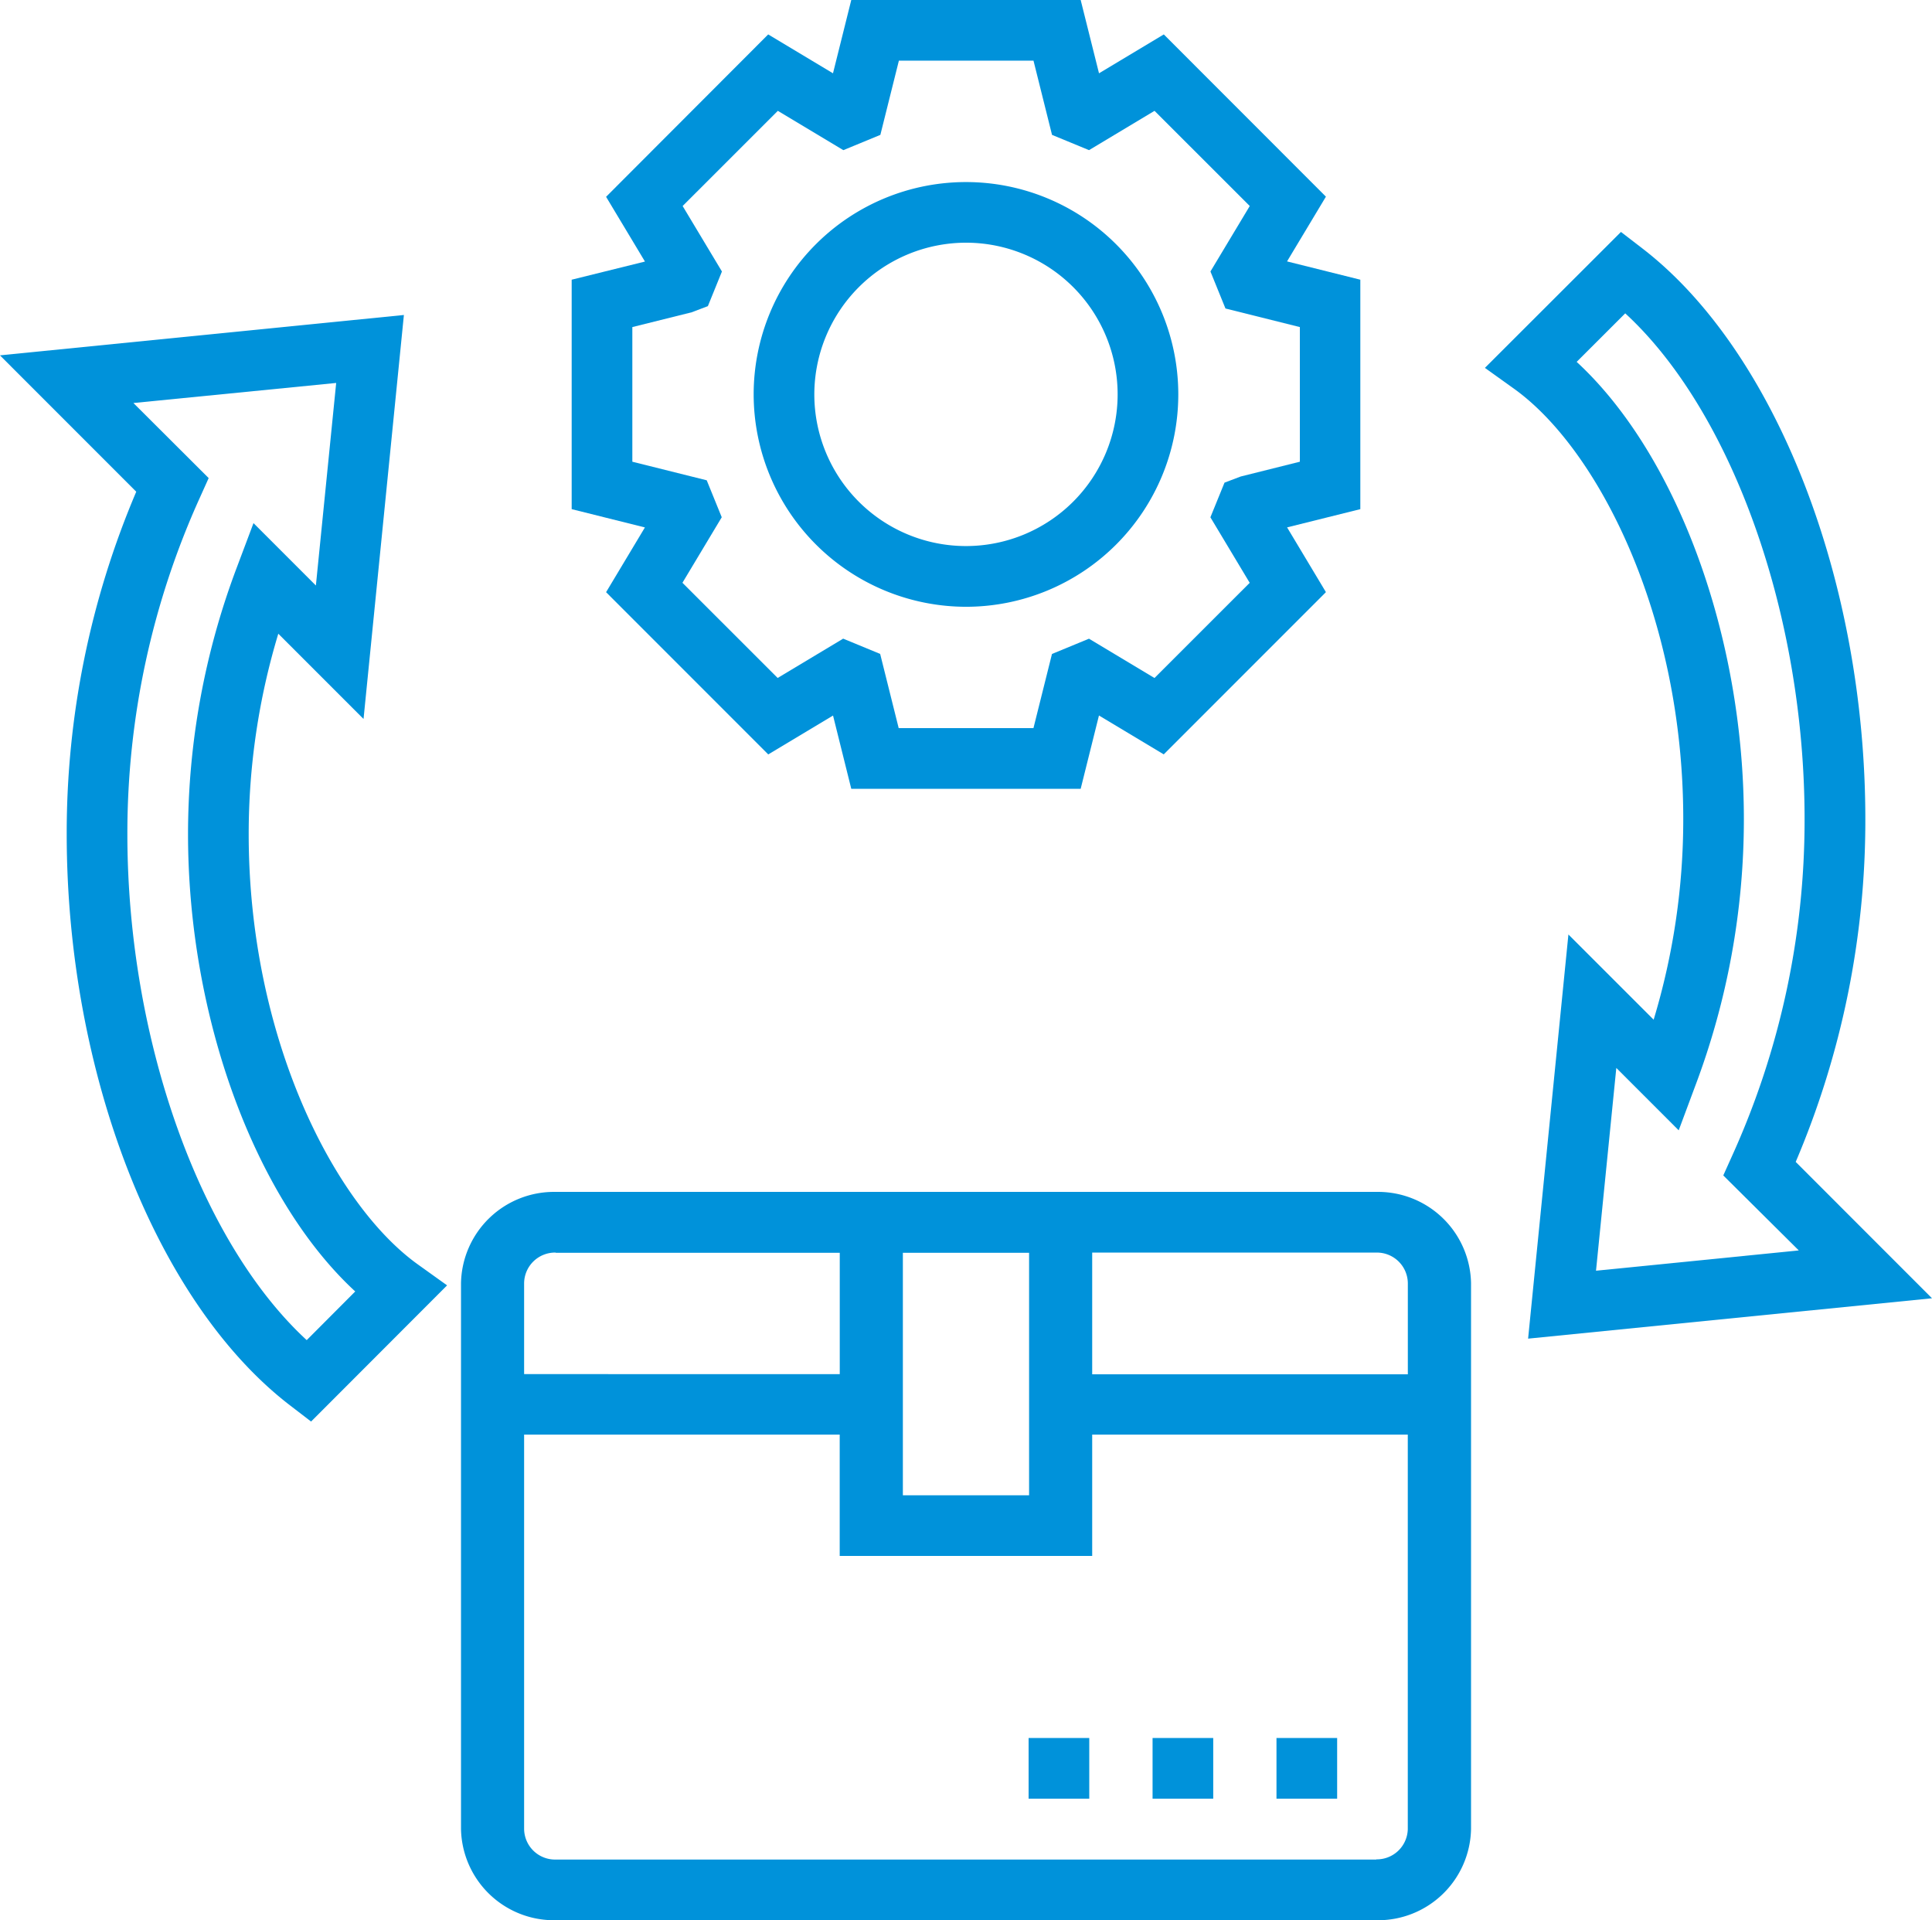
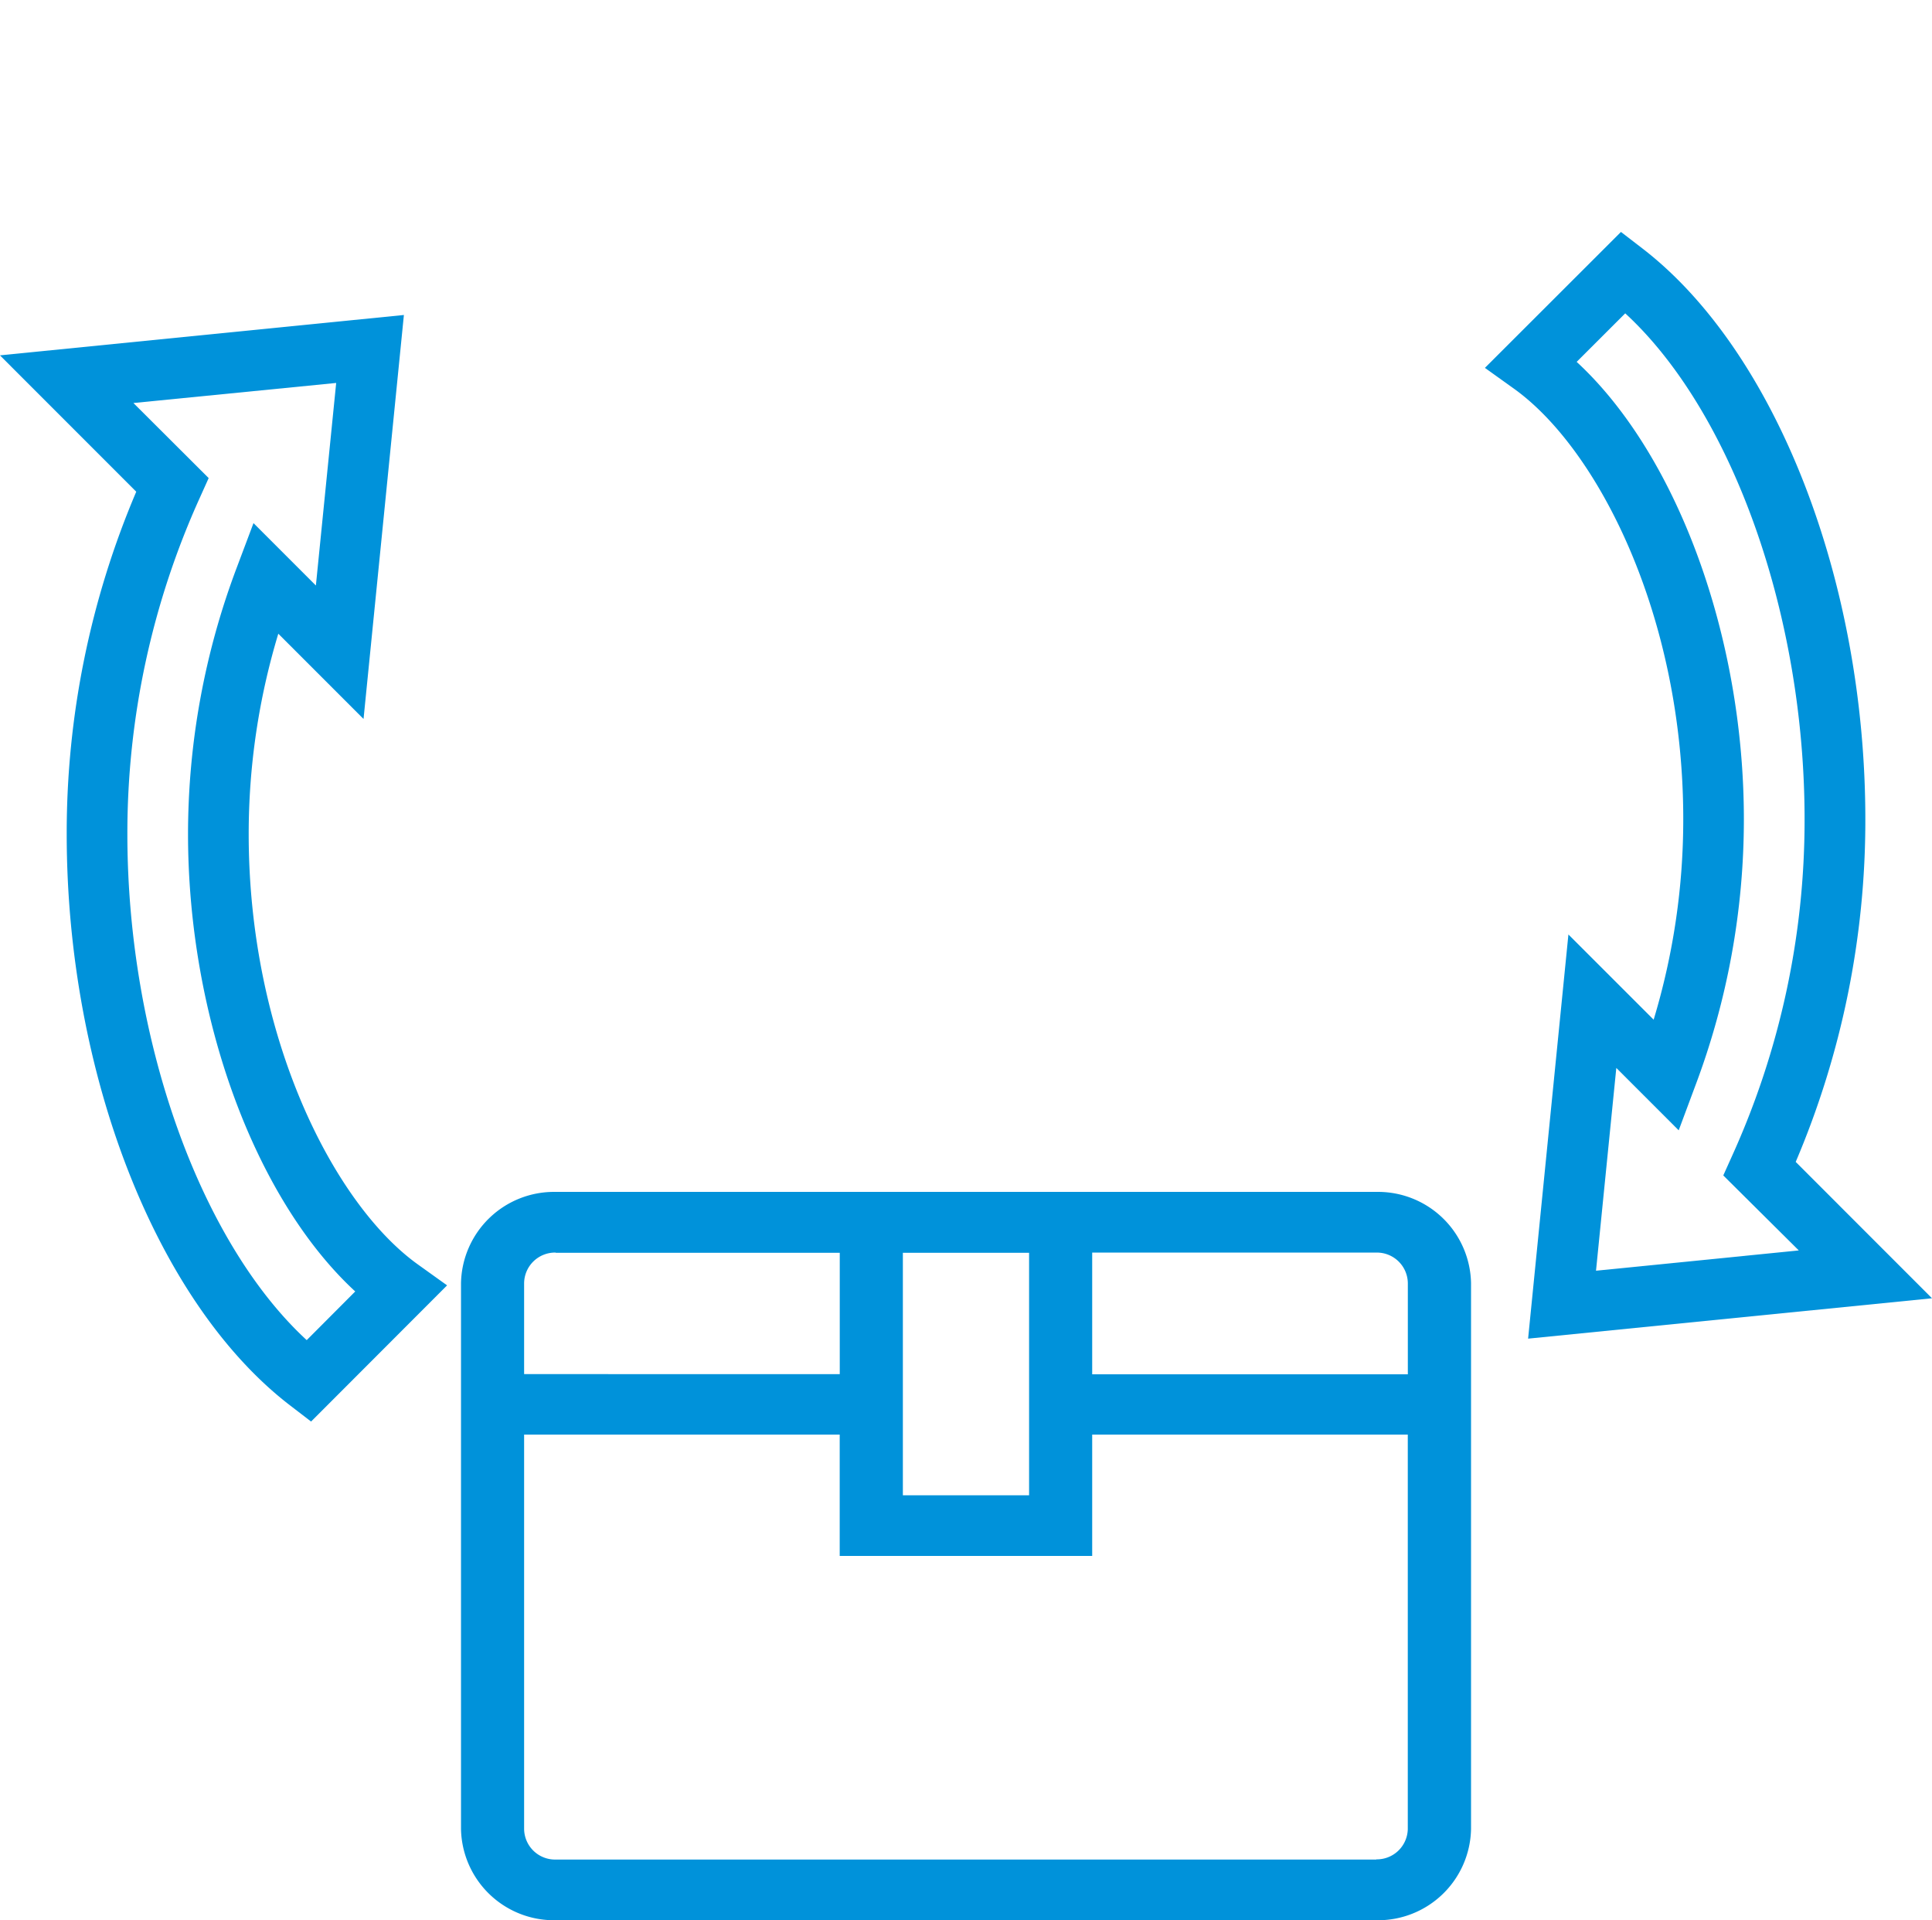
<svg xmlns="http://www.w3.org/2000/svg" width="40.257" height="40" viewBox="0 0 40.257 40">
  <defs>
    <style>.a{fill:#0092da;}</style>
  </defs>
  <g transform="translate(-0.801 -1)">
-     <path class="a" d="M29.424,15.849A4.424,4.424,0,1,0,25,11.424,4.43,4.43,0,0,0,29.424,15.849Zm0-7.585a3.16,3.16,0,1,1-3.16,3.16A3.164,3.164,0,0,1,29.424,8.264Z" transform="translate(-8.495 -2.208)" />
-     <path class="a" d="M19.717,13.337l3.379,3.38,1.35-.81.38,1.526h4.78l.381-1.527,1.35.81,3.379-3.38-.809-1.349,1.526-.38V6.827l-1.527-.381.81-1.349-3.378-3.38-1.35.81L29.606,1h-4.78l-.381,1.527-1.35-.81L19.717,5.1l.81,1.349L19,6.827v4.78l1.526.381Zm.547-2.718V7.814L21.5,7.506l.338-.128.293-.722-.819-1.364,1.984-1.983,1.365.819.771-.318.386-1.546h2.805l.386,1.546.771.318,1.365-.819,1.984,1.983-.819,1.364.313.771,1.55.387v2.805l-1.232.308-.338.128-.294.722.819,1.365-1.984,1.983-1.365-.819-.771.318-.386,1.545H25.814l-.386-1.546-.771-.318-1.365.819-1.984-1.983.819-1.365-.313-.77Z" transform="translate(-6.287)" />
    <path class="a" d="M35.071,39h-17.1A1.938,1.938,0,0,0,16,40.9V52.273a1.938,1.938,0,0,0,1.973,1.9h17.1a1.938,1.938,0,0,0,1.973-1.9V40.9A1.938,1.938,0,0,0,35.071,39Zm.658,1.9v1.9H29.152V40.264h5.919A.645.645,0,0,1,35.729,40.9Zm-10.522-.632h2.63V45.32h-2.63Zm-7.234,0h5.919v2.528H17.315V40.9A.645.645,0,0,1,17.973,40.264Zm17.1,12.641h-17.1a.645.645,0,0,1-.658-.632V44.056h6.576v2.528h5.261V44.056h6.576v8.217A.645.645,0,0,1,35.071,52.905Z" transform="translate(-5.593 -13.169)" />
-     <path class="a" d="M34,57h1.264v1.264H34Z" transform="translate(-11.766 -19.792)" />
-     <path class="a" d="M42,57h1.264v1.264H42Z" transform="translate(-14.601 -19.792)" />
-     <path class="a" d="M38,57h1.264v1.264H38Z" transform="translate(-13.183 -19.792)" />
    <path class="a" d="M50.2,23.28,49.36,31.7l8.416-.841-2.84-2.841a18.154,18.154,0,0,0,1.451-7.136c0-4.982-1.87-9.763-4.653-11.9l-.439-.338L48.46,11.476l.606.434c1.752,1.255,3.527,4.738,3.527,8.967a14.412,14.412,0,0,1-.617,4.178Zm2.639,3.165a15.735,15.735,0,0,0,1.017-5.567c0-3.832-1.406-7.61-3.484-9.527l1.012-1.011c2.221,2.045,3.737,6.267,3.737,10.538A16.933,16.933,0,0,1,53.607,27.9l-.18.4L55,29.862l-4.225.423.423-4.225,1.3,1.3Z" transform="translate(-16.718 -2.812)" />
    <path class="a" d="M5.983,21.7A14.415,14.415,0,0,1,6.6,17.524L8.376,19.3l.841-8.416L.8,11.725l2.84,2.841A18.154,18.154,0,0,0,2.191,21.7c0,4.982,1.87,9.763,4.653,11.9l.439.337L10.117,31.1l-.606-.434C7.759,29.413,5.983,25.93,5.983,21.7ZM7.192,32.241C4.971,30.195,3.455,25.973,3.455,21.7a16.933,16.933,0,0,1,1.514-7.018l.18-.4L3.581,12.718,7.806,12.3,7.383,16.52l-1.3-1.3-.345.917A15.732,15.732,0,0,0,4.719,21.7c0,3.831,1.406,7.61,3.484,9.527Z" transform="translate(0 -3.322)" />
  </g>
</svg>